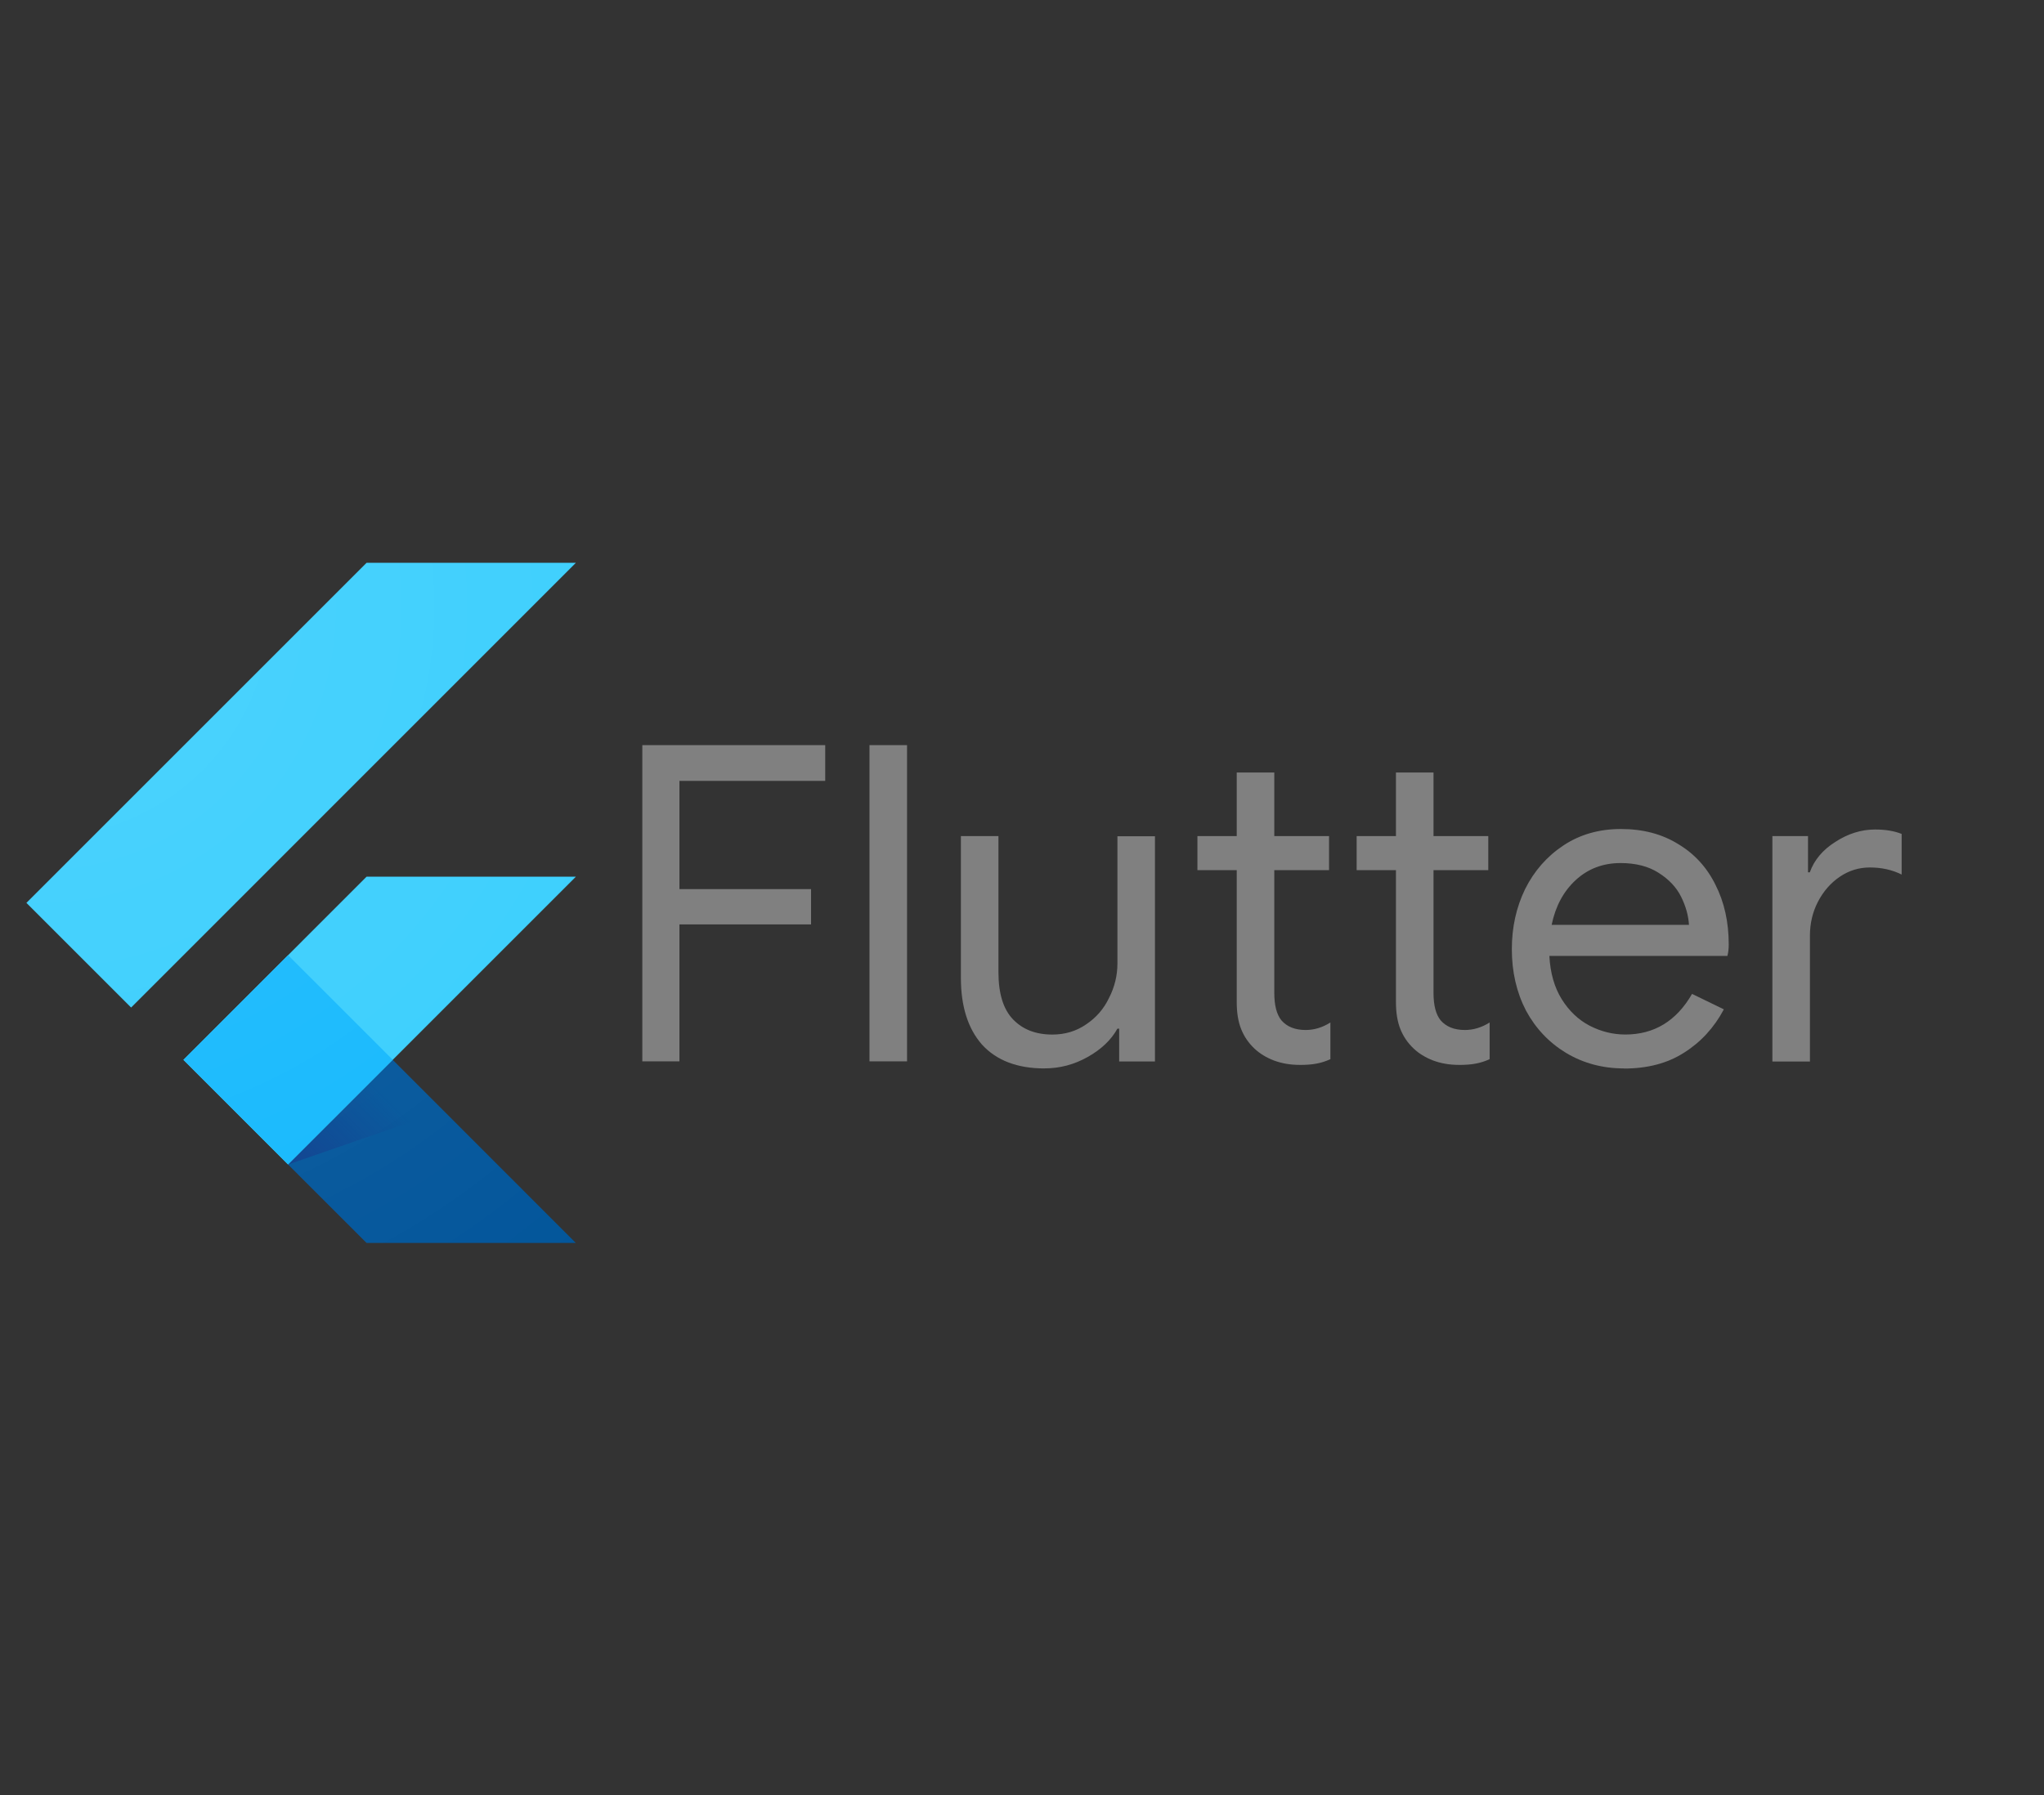
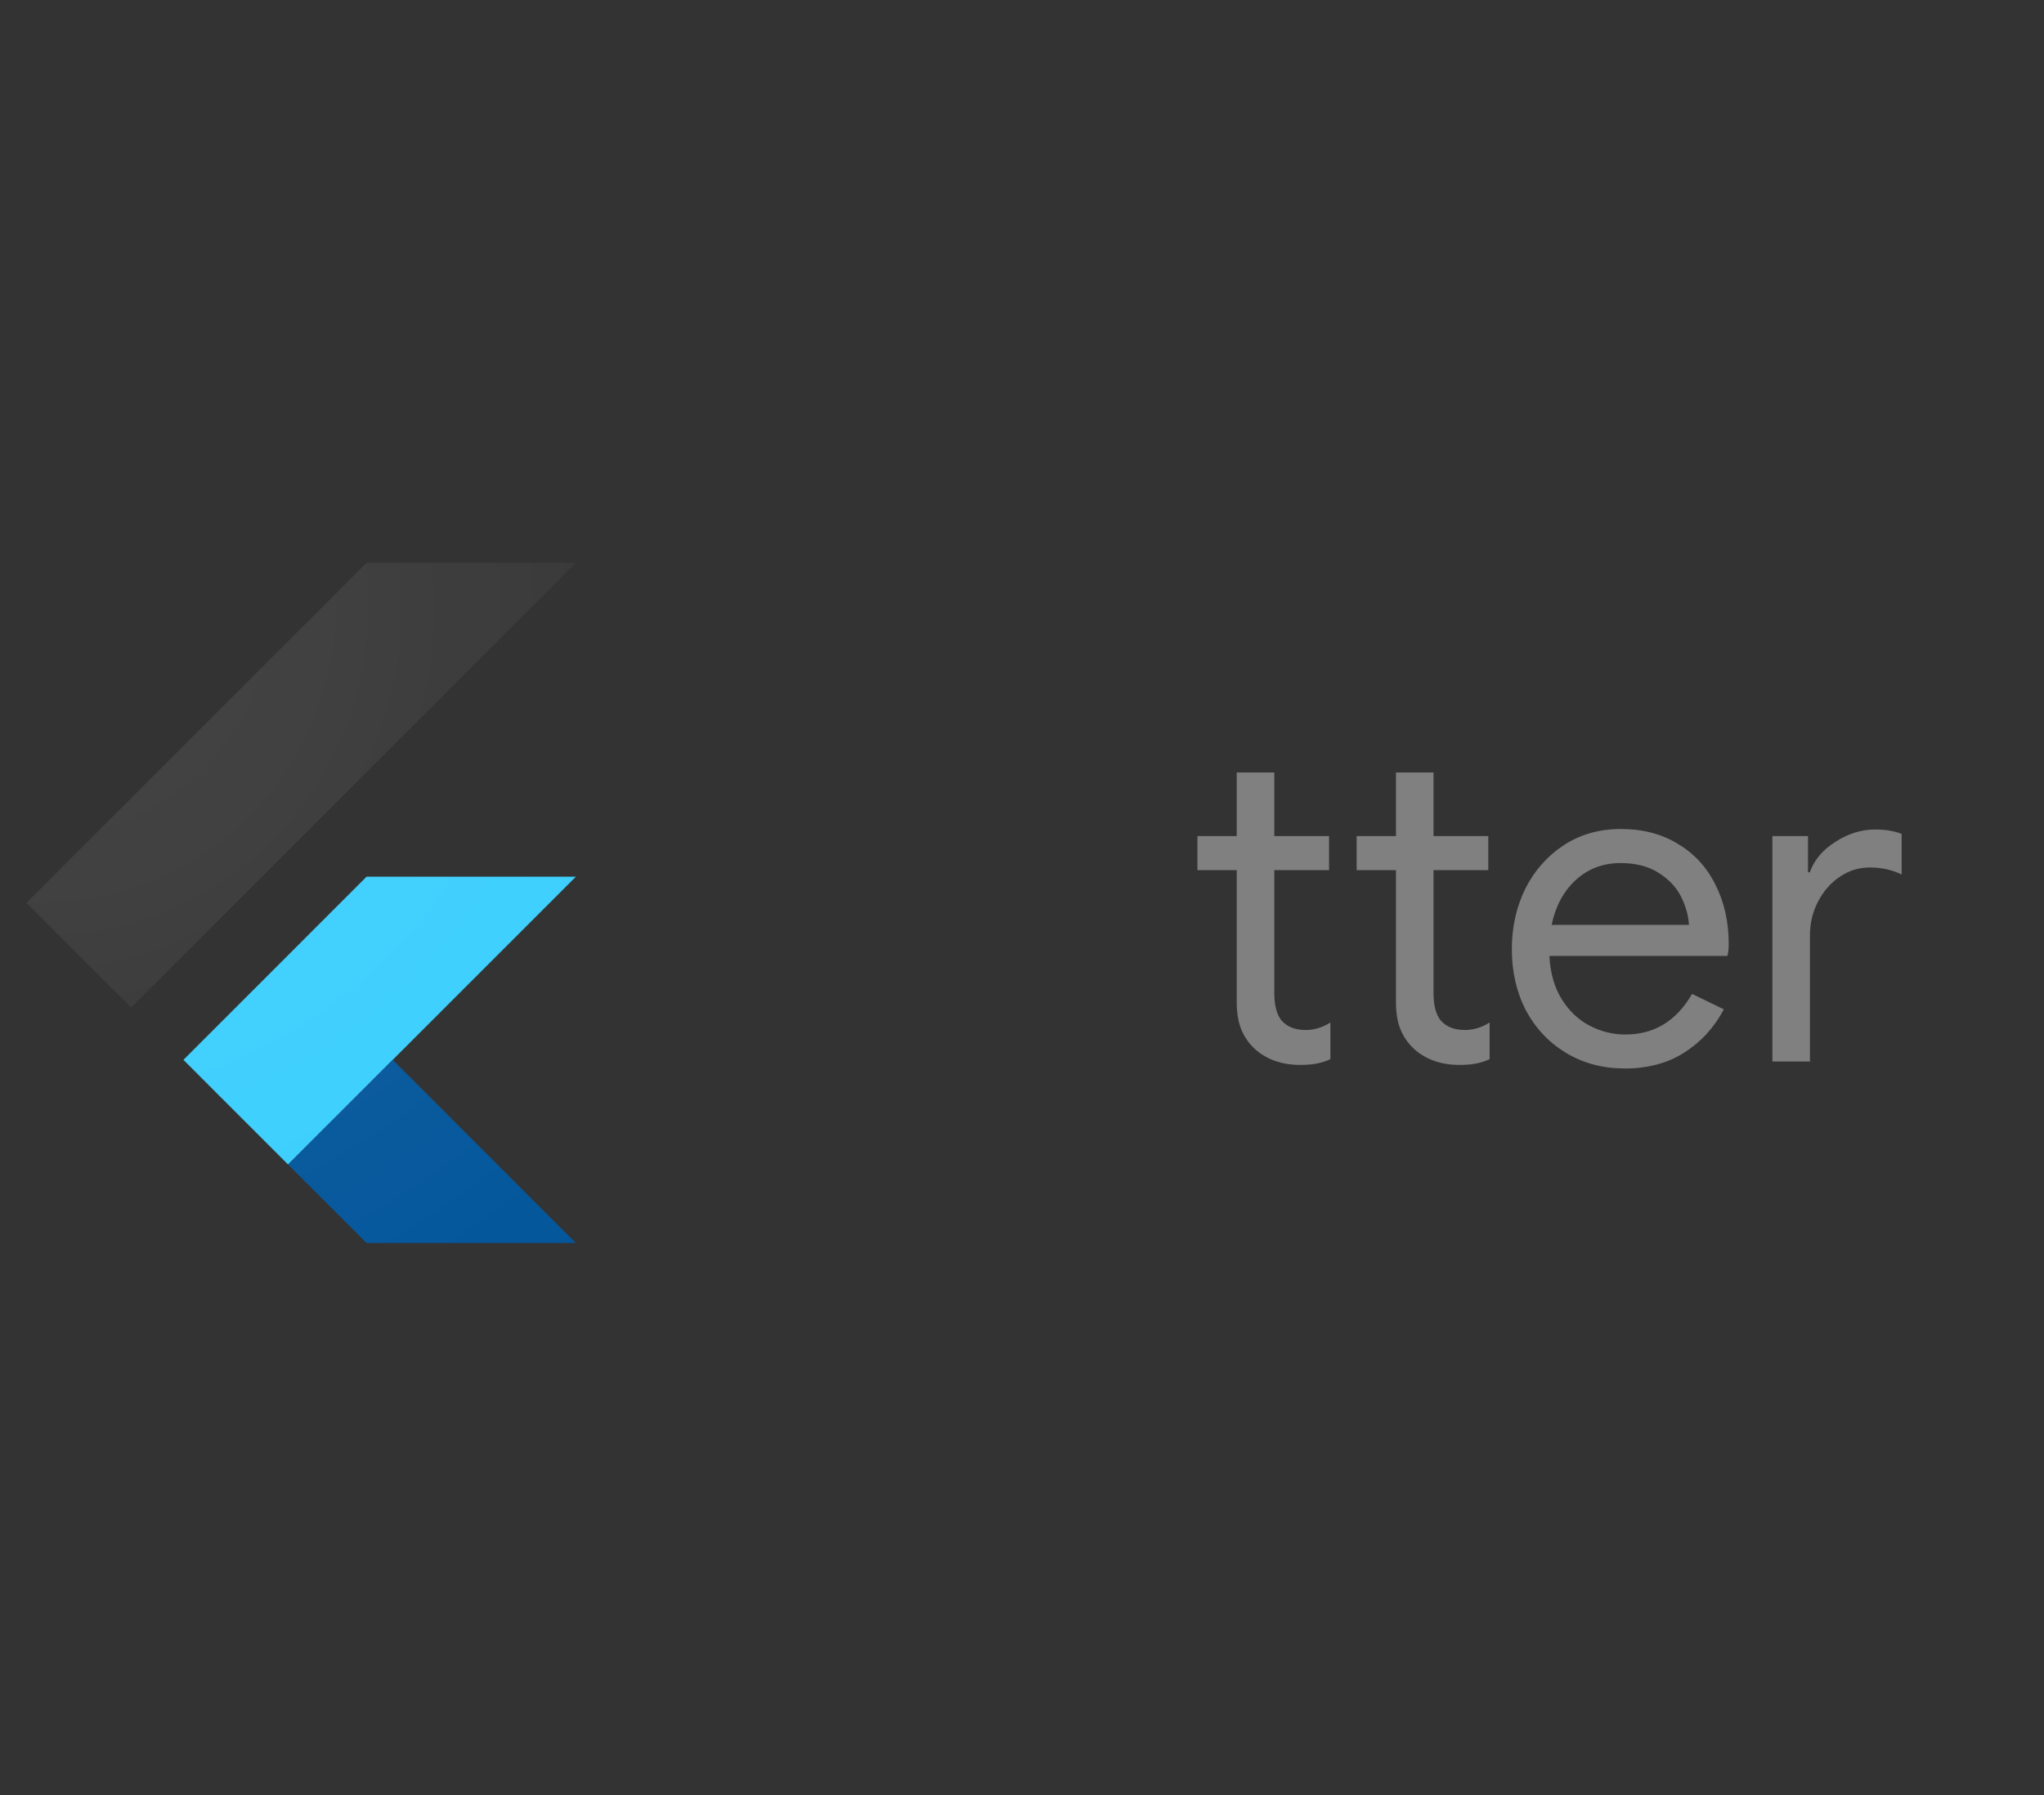
<svg xmlns="http://www.w3.org/2000/svg" xmlns:ns1="http://www.serif.com/" width="100%" height="100%" viewBox="0 0 107 94" version="1.1" xml:space="preserve" style="fill-rule:evenodd;clip-rule:evenodd;stroke-linejoin:round;stroke-miterlimit:2;">
  <rect x="0" y="0" width="107" height="94" fill="#333333" stroke="none" />
  <g>
    <g>
      <clipPath id="_clip1">
        <path d="M30.146,45.905l-9.588,9.59l9.588,9.591l-10.956,0l-9.591,-9.591l9.591,-9.59l10.956,-0Zm-10.956,-16.436l-17.807,17.807l5.48,5.48l23.283,-23.287l-10.956,0Z" />
      </clipPath>
      <g clip-path="url(#_clip1)">
        <path d="M15.079,60.975l15.067,-15.07l-10.956,-0l-9.587,9.59l5.476,5.48Z" style="fill:#39cefd;fill-rule:nonzero;" />
      </g>
    </g>
    <clipPath id="_clip2">
      <path d="M30.146,45.905l-9.588,9.59l9.588,9.591l-10.956,0l-9.591,-9.591l9.591,-9.59l10.956,-0Zm-10.956,-16.436l-17.807,17.807l5.48,5.48l23.283,-23.287l-10.956,0Z" />
    </clipPath>
    <g clip-path="url(#_clip2)">
-       <path d="M1.383,47.276l17.807,-17.807l10.956,0l-23.283,23.287l-5.48,-5.48Z" style="fill:#39cefd;fill-rule:nonzero;" />
-     </g>
+       </g>
    <clipPath id="_clip3">
      <path d="M30.146,45.905l-9.588,9.59l9.588,9.591l-10.956,0l-9.591,-9.591l9.591,-9.59l10.956,-0Zm-10.956,-16.436l-17.807,17.807l5.48,5.48l23.283,-23.287l-10.956,0Z" />
    </clipPath>
    <g clip-path="url(#_clip3)">
      <path d="M19.19,65.083l10.956,0l-9.588,-9.588l-5.479,5.48l4.111,4.108Z" style="fill:#03569b;fill-rule:nonzero;" />
    </g>
    <clipPath id="_clip4">
-       <path d="M30.146,45.905l-9.588,9.59l9.588,9.591l-10.956,0l-9.591,-9.591l9.591,-9.59l10.956,-0Zm-10.956,-16.436l-17.807,17.807l5.48,5.48l23.283,-23.287l-10.956,0Z" />
-     </clipPath>
+       </clipPath>
    <g clip-path="url(#_clip4)">
-       <path d="M20.558,55.495l-5.479,5.48l8.126,-2.815l-2.647,-2.665Z" style="fill:url(#_Linear5);fill-rule:nonzero;" />
-     </g>
+       </g>
    <g>
      <clipPath id="_clip6">
-         <path d="M30.146,45.905l-9.588,9.59l9.588,9.591l-10.956,0l-9.591,-9.591l9.591,-9.59l10.956,-0Zm-10.956,-16.436l-17.807,17.807l5.48,5.48l23.283,-23.287l-10.956,0Z" />
-       </clipPath>
+         </clipPath>
      <g clip-path="url(#_clip6)">
        <path d="M9.602,55.494l5.48,-5.48l5.48,5.48l-5.48,5.479l-5.48,-5.479Z" style="fill:#16b9fd;fill-rule:nonzero;" />
      </g>
    </g>
    <path d="M30.146,45.905l-9.588,9.59l9.588,9.591l-10.956,0l-9.591,-9.591l9.591,-9.59l10.956,-0Zm-10.956,-16.436l-17.807,17.807l5.48,5.48l23.283,-23.287l-10.956,0Z" style="fill:url(#_Radial7);fill-rule:nonzero;" />
  </g>
  <g>
-     <path d="M33.624,39.017l9.575,-0l0,1.872l-7.632,0l0,5.666l6.89,-0l0,1.85l-6.89,-0l0,7.168l-1.943,-0l-0,-16.556Zm11.892,-0l1.966,-0l-0,16.557l-1.966,-0l0,-16.557Zm9.156,16.927c-1.418,-0 -2.508,-0.417 -3.268,-1.249c-0.735,-0.838 -1.103,-2.002 -1.103,-3.492l0,-7.423l1.966,0l-0,7.123c-0,1.119 0.254,1.943 0.763,2.473c0.509,0.53 1.195,0.795 2.058,0.795c0.663,-0 1.252,-0.177 1.767,-0.532c0.53,-0.354 0.93,-0.817 1.201,-1.387c0.293,-0.571 0.439,-1.172 0.439,-1.803l0,-6.661l1.965,0l-0,11.793l-1.873,-0l-0,-1.719l-0.093,-0c-0.324,0.586 -0.84,1.079 -1.549,1.479c-0.709,0.401 -1.465,0.601 -2.267,0.601l-0.006,0.002Z" style="fill:#808080;fill-rule:nonzero;" />
    <path id="B" d="M68.024,55.759c-0.478,0 -0.925,-0.077 -1.34,-0.231c-0.401,-0.155 -0.74,-0.363 -1.018,-0.625c-0.309,-0.292 -0.54,-0.632 -0.693,-1.017c-0.155,-0.385 -0.232,-0.856 -0.232,-1.411l0,-6.914l-2.058,0l-0,-1.781l2.058,0l0,-3.33l1.966,0l-0,3.33l2.867,0l-0,1.781l-2.867,0l-0,6.429c-0,0.648 0.123,1.126 0.371,1.434c0.292,0.339 0.716,0.508 1.272,0.508c0.447,0 0.879,-0.131 1.294,-0.393l0,1.92c-0.231,0.108 -0.47,0.185 -0.717,0.231c-0.231,0.047 -0.532,0.071 -0.901,0.071l-0.002,-0.002Z" style="fill:#808080;fill-rule:nonzero;" />
-     <path id="B1" ns1:id="B" d="M76.36,55.759c-0.479,0 -0.926,-0.077 -1.341,-0.231c-0.401,-0.155 -0.74,-0.363 -1.018,-0.625c-0.308,-0.292 -0.54,-0.632 -0.693,-1.017c-0.155,-0.385 -0.232,-0.856 -0.232,-1.411l0,-6.914l-2.058,0l0,-1.781l2.058,0l0,-3.33l1.966,0l-0,3.33l2.867,0l-0,1.781l-2.867,0l-0,6.429c-0,0.648 0.123,1.126 0.371,1.434c0.292,0.339 0.716,0.508 1.272,0.508c0.447,0 0.879,-0.131 1.295,-0.393l-0,1.92c-0.232,0.108 -0.471,0.185 -0.718,0.231c-0.231,0.047 -0.531,0.071 -0.901,0.071l-0.001,-0.002Z" style="fill:#808080;fill-rule:nonzero;" />
+     <path id="B1" ns1:id="B" d="M76.36,55.759c-0.479,0 -0.926,-0.077 -1.341,-0.231c-0.401,-0.155 -0.74,-0.363 -1.018,-0.625c-0.308,-0.292 -0.54,-0.632 -0.693,-1.017c-0.155,-0.385 -0.232,-0.856 -0.232,-1.411l0,-6.914l-2.058,0l0,-1.781l2.058,0l0,-3.33l1.966,0l-0,3.33l2.867,0l-0,1.781l-2.867,0l-0,6.429c-0,0.648 0.123,1.126 0.371,1.434c0.292,0.339 0.716,0.508 1.272,0.508c0.447,0 0.879,-0.131 1.295,-0.393l-0,1.92c-0.232,0.108 -0.471,0.185 -0.718,0.231c-0.231,0.047 -0.531,0.071 -0.901,0.071l-0.001,-0.002" style="fill:#808080;fill-rule:nonzero;" />
    <path d="M85.016,55.944c-1.119,-0 -2.129,-0.27 -3.03,-0.809c-0.894,-0.54 -1.595,-1.28 -2.104,-2.22c-0.493,-0.956 -0.74,-2.028 -0.74,-3.215c0,-1.141 0.231,-2.189 0.694,-3.145c0.478,-0.956 1.148,-1.719 2.012,-2.29c0.863,-0.571 1.865,-0.857 3.006,-0.857c1.156,0 2.158,0.265 3.006,0.795c0.848,0.509 1.495,1.218 1.943,2.128c0.462,0.909 0.693,1.95 0.693,3.121c0,0.232 -0.023,0.432 -0.07,0.601l-9.319,-0c0.047,0.894 0.263,1.649 0.647,2.267c0.385,0.616 0.871,1.078 1.458,1.386c0.6,0.309 1.224,0.463 1.872,0.463c1.511,0 2.675,-0.709 3.492,-2.127l1.665,0.809c-0.509,0.956 -1.202,1.712 -2.081,2.267c-0.863,0.555 -1.911,0.832 -3.145,0.832l0.001,-0.006Zm3.399,-7.516c-0.03,-0.493 -0.169,-0.986 -0.415,-1.479c-0.247,-0.494 -0.64,-0.91 -1.179,-1.249c-0.53,-0.339 -1.193,-0.509 -1.988,-0.509c-0.924,0 -1.71,0.3 -2.358,0.901c-0.632,0.586 -1.048,1.364 -1.249,2.336l7.192,-0l-0.003,0Zm4.359,-4.648l1.872,0l0,1.897l0.093,-0c0.232,-0.648 0.679,-1.18 1.341,-1.595c0.663,-0.432 1.357,-0.648 2.081,-0.648c0.54,0 1.002,0.077 1.387,0.231l-0,2.128c-0.494,-0.248 -1.049,-0.371 -1.665,-0.371c-0.571,-0 -1.095,0.161 -1.572,0.485c-0.479,0.324 -0.861,0.764 -1.149,1.318c-0.277,0.54 -0.415,1.129 -0.415,1.767l0,6.59l-1.965,-0l-0,-11.793l-0.008,-0.009Z" style="fill:#808080;fill-rule:nonzero;" />
  </g>
  <defs>
    <linearGradient id="_Linear5" x1="0" y1="0" x2="1" y2="0" gradientUnits="userSpaceOnUse" gradientTransform="matrix(4.081,-4.081,4.081,4.081,16.678,62.032)">
      <stop offset="0" style="stop-color:#1a237e;stop-opacity:0.4" />
      <stop offset="1" style="stop-color:#1a237e;stop-opacity:0" />
    </linearGradient>
    <radialGradient id="_Radial7" cx="0" cy="0" r="1" gradientUnits="userSpaceOnUse" gradientTransform="matrix(43.573,0,0,-43.573,2.191,31.897)">
      <stop offset="0" style="stop-color:#fff;stop-opacity:0.1" />
      <stop offset="1" style="stop-color:#fff;stop-opacity:0" />
    </radialGradient>
  </defs>
</svg>